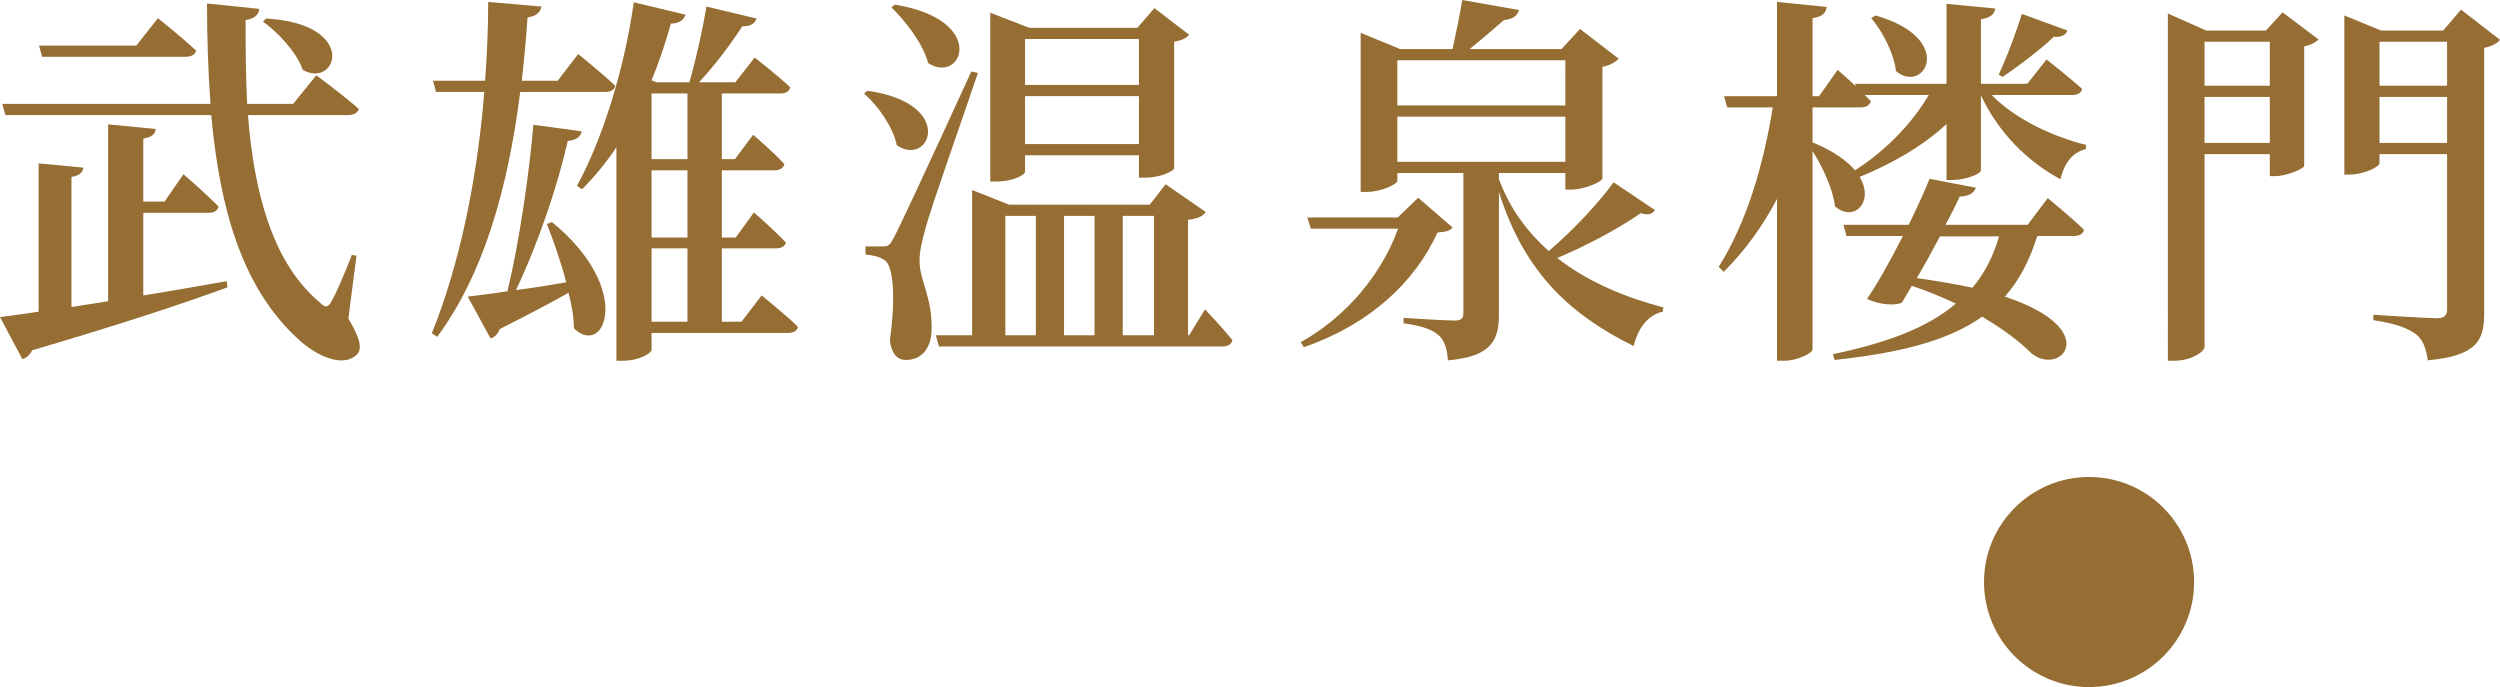
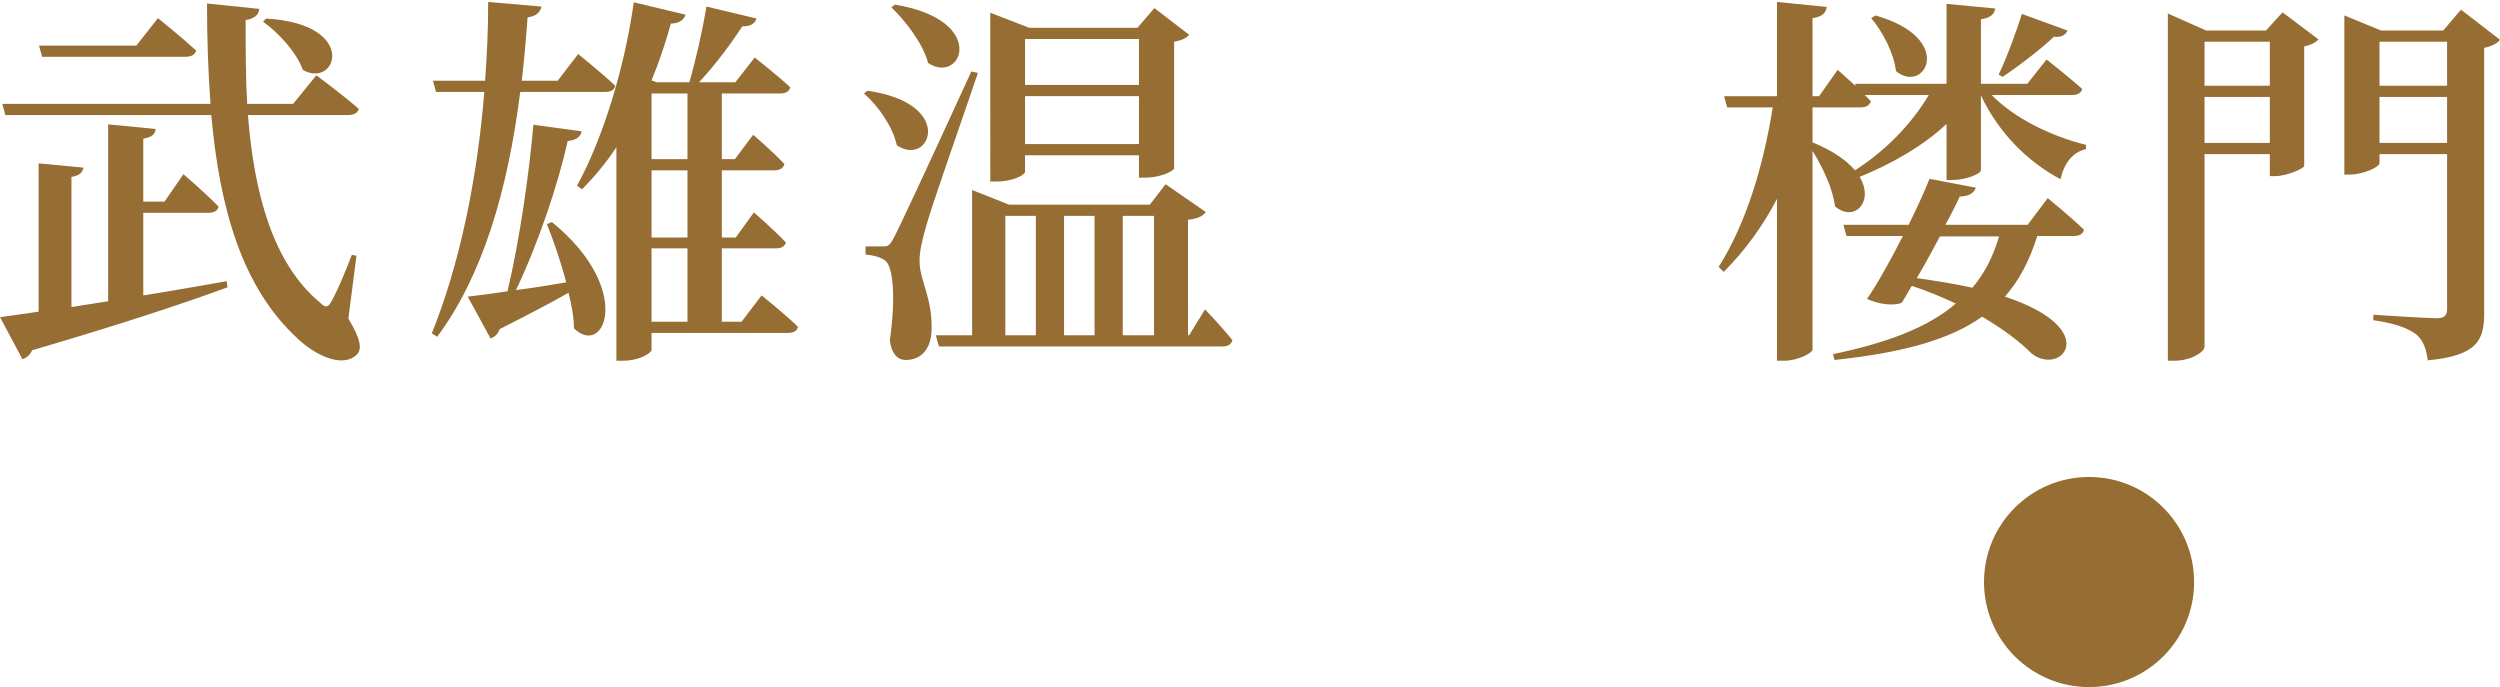
<svg xmlns="http://www.w3.org/2000/svg" id="_レイヤー_2" viewBox="0 0 64.73 17.79">
  <defs>
    <style>.cls-1{fill:#966d32;}</style>
  </defs>
  <g id="_レイヤー_1-2">
    <circle class="cls-1" cx="54.09" cy="15.07" r="2.72" />
    <g>
      <path class="cls-1" d="M3.71,7.65c.69-.11,1.42-.24,2.16-.37l.02,.16c-1.12,.41-2.71,.94-5.06,1.63-.05,.12-.15,.2-.25,.23l-.58-1.09c.25-.03,.59-.08,1-.14v-3.84l1.16,.11c-.02,.12-.1,.21-.31,.24v3.37l.95-.15V3.22l1.23,.12c-.01,.13-.09,.21-.32,.25v1.63h.55l.49-.71s.57,.49,.91,.84c-.03,.11-.12,.16-.26,.16h-1.69v2.14Zm5.31,.6c.32,.53,.36,.79,.22,.93-.38,.37-1.1,0-1.53-.41-1.44-1.32-2.02-3.36-2.24-5.79H.14l-.08-.29H5.45c-.06-.83-.09-1.7-.09-2.6l1.35,.14c0,.13-.1,.25-.35,.29,0,.73,0,1.46,.04,2.17h1.19l.6-.74s.68,.5,1.1,.87c-.03,.11-.14,.16-.28,.16h-2.59c.16,2.04,.65,3.84,1.86,4.85,.15,.15,.21,.14,.31-.04,.14-.25,.36-.77,.52-1.19l.12,.02-.21,1.63ZM1.09,1.47l-.08-.29H3.53l.56-.71s.61,.49,.99,.84c-.03,.11-.13,.16-.28,.16H1.09ZM6.89,.48c2.41,.14,1.83,1.83,.95,1.33-.16-.46-.64-.97-1.03-1.25l.08-.08Z" />
      <path class="cls-1" d="M13.47,2.38c-.33,2.59-.98,4.76-2.15,6.34l-.14-.09c.7-1.73,1.17-3.91,1.36-6.25h-1.25l-.08-.29h1.35c.05-.67,.08-1.35,.08-2.04l1.38,.12c-.03,.14-.13,.25-.36,.28-.04,.56-.09,1.11-.15,1.64h.93l.53-.69s.6,.48,.96,.82c-.02,.11-.12,.16-.26,.16h-2.2Zm.82,3.37c2.14,1.74,1.36,3.53,.57,2.75,0-.29-.06-.6-.14-.92-.44,.25-1.03,.56-1.78,.94-.05,.13-.14,.22-.24,.24l-.59-1.08c.24-.03,.6-.07,1.03-.14,.31-1.3,.56-3.03,.67-4.31l1.25,.17c-.02,.13-.13,.23-.36,.25-.25,1.12-.76,2.64-1.34,3.86,.4-.05,.84-.12,1.3-.2-.14-.54-.33-1.08-.5-1.51l.13-.05Zm5.43,1.9s.59,.47,.94,.81c-.02,.11-.12,.16-.26,.16h-3.53v.44c0,.07-.29,.28-.75,.28h-.16V3.81c-.27,.41-.57,.77-.89,1.09l-.13-.09c.65-1.19,1.22-2.98,1.47-4.75l1.34,.32c-.04,.13-.16,.23-.38,.23-.14,.51-.31,1.01-.5,1.47l.13,.05h.85c.17-.59,.35-1.39,.44-1.96l1.3,.31c-.04,.12-.15,.21-.37,.2-.27,.42-.69,.99-1.12,1.45h.94l.5-.64s.58,.45,.92,.77c-.02,.11-.12,.16-.26,.16h-1.51v1.7h.34l.47-.63s.52,.44,.81,.76c-.03,.11-.13,.16-.25,.16h-1.37v1.74h.36l.47-.65s.53,.46,.83,.78c-.03,.1-.12,.15-.25,.15h-1.41v1.9h.51l.52-.68Zm-2.85-5.23v1.7h.93v-1.7h-.93Zm.93,1.99h-.93v1.74h.93v-1.74Zm-.93,3.92h.93v-1.9h-.93v1.9Z" />
      <path class="cls-1" d="M22.46,2.35c2.32,.33,1.61,2,.76,1.41-.1-.47-.48-1.02-.85-1.34l.09-.07Zm2.86-.46c-.42,1.24-1.22,3.5-1.35,4-.09,.32-.17,.64-.16,.9,.01,.49,.34,.93,.31,1.78-.02,.47-.27,.75-.67,.75-.21,0-.37-.16-.41-.51,.15-1.05,.1-1.92-.13-2.07-.13-.09-.29-.13-.5-.15v-.21h.44c.13,0,.17,0,.28-.2q.2-.36,2.02-4.33l.17,.04ZM23.17,.12c2.44,.4,1.73,2.09,.86,1.51-.13-.5-.58-1.08-.95-1.44l.09-.07Zm8.03,7.89s.46,.48,.71,.8c-.03,.11-.12,.16-.26,.16h-7.34l-.08-.29h.94v-3.76l.96,.38h3.64l.41-.53,1.04,.72c-.08,.11-.2,.17-.46,.2v2.99h.03l.41-.67Zm-4.66-3.56c0,.07-.29,.25-.75,.25h-.15V.33l1.01,.39h2.8l.44-.51,.9,.69c-.07,.08-.17,.14-.39,.18v3.28c0,.05-.31,.24-.76,.24h-.15v-.58h-2.95v.43Zm-.51,4.23h.79v-3.09h-.79v3.09Zm.51-7.67v1.19h2.95V1.01h-2.95Zm2.95,2.72v-1.24h-2.95v1.24h2.95Zm-1.15,1.86h-.79v3.09h.79v-3.09Zm.73,0v3.09h.81v-3.09h-.81Z" />
-       <path class="cls-1" d="M37.61,5.89c-.07,.09-.16,.11-.39,.13-.59,1.29-1.74,2.37-3.46,2.97l-.08-.13c1.21-.68,2.1-1.78,2.52-2.94h-2.26l-.09-.29h2.34l.53-.51,.89,.77Zm5.24-.45c-.07,.1-.16,.14-.37,.08-.53,.37-1.35,.82-2.16,1.16,.83,.65,1.83,1.04,2.75,1.28l-.02,.11c-.39,.09-.64,.43-.75,.89-1.58-.78-2.82-1.85-3.49-3.99v3.17c0,.65-.17,1.09-1.32,1.19-.02-.28-.08-.5-.23-.64-.15-.14-.4-.25-.92-.32v-.14s1.08,.07,1.32,.07c.18,0,.23-.06,.23-.19v-3.63h-1.71v.2c0,.09-.42,.29-.8,.29h-.15V.85l1.02,.42h1.36c.08-.36,.19-.9,.25-1.27l1.47,.26c-.04,.16-.18,.24-.39,.26-.23,.2-.6,.52-.89,.75h2.38l.48-.52,1,.77c-.07,.08-.21,.17-.42,.21v2.89c0,.08-.47,.29-.8,.29h-.16v-.43h-1.72v.18h.01c.28,.76,.74,1.36,1.28,1.84,.64-.54,1.32-1.28,1.68-1.78l1.07,.72Zm-6.67-3.88v1.17h4.35V1.56h-4.35Zm0,2.63h4.35v-1.17h-4.35v1.17Z" />
      <path class="cls-1" d="M51.57,2.46c.6,.62,1.58,1.08,2.44,1.29v.11c-.34,.08-.56,.35-.66,.78-.86-.46-1.6-1.2-2.06-2.17v1.94c0,.09-.39,.25-.73,.25h-.16v-1.45c-.6,.56-1.39,1.02-2.25,1.37,.39,.65-.15,1.19-.64,.76-.05-.45-.32-1.02-.58-1.43v5.14c0,.09-.39,.29-.73,.29h-.19V5.15c-.36,.69-.82,1.33-1.38,1.89l-.13-.13c.72-1.14,1.16-2.63,1.4-4.13h-1.18l-.08-.29h1.37V.05l1.29,.13c-.03,.15-.1,.25-.37,.29V2.49h.17l.48-.68s.22,.19,.47,.42l-.02-.06h2.37V.1l1.26,.12c-.02,.14-.11,.24-.37,.28v1.67h1.2l.5-.63s.57,.45,.92,.76c-.02,.11-.12,.16-.27,.16h-2.07Zm-4.63,1.23c.53,.22,.88,.47,1.09,.72,.81-.52,1.47-1.21,1.91-1.95h-1.66c.06,.05,.11,.11,.16,.16-.03,.11-.13,.16-.26,.16h-1.25v.92h0Zm6.08,1.44s.59,.48,.94,.82c-.03,.11-.12,.16-.27,.16h-.94c-.2,.63-.46,1.14-.84,1.57,2.56,.85,1.45,2.08,.69,1.47-.3-.3-.73-.63-1.28-.95-.83,.59-2.03,.93-3.82,1.12l-.04-.15c1.43-.3,2.47-.7,3.18-1.31-.34-.16-.72-.32-1.14-.46-.09,.16-.18,.31-.26,.44-.2,.08-.57,.05-.9-.1,.27-.39,.62-1.02,.93-1.63h-1.46l-.08-.29h1.69c.23-.47,.43-.91,.54-1.19l1.2,.23c-.05,.13-.16,.22-.42,.23-.08,.18-.21,.44-.37,.73h2.13l.52-.69ZM48.56,.4c2.1,.6,1.27,2.06,.53,1.44-.05-.46-.35-1.03-.64-1.37l.11-.07Zm1.67,5.72c-.19,.36-.4,.74-.6,1.08,.55,.08,1.03,.16,1.44,.25,.31-.37,.54-.81,.69-1.33h-1.53Zm3.3-5.33c-.03,.09-.14,.19-.35,.16-.29,.28-.85,.72-1.33,1.04l-.1-.06c.23-.48,.49-1.21,.6-1.57l1.18,.43Z" />
      <path class="cls-1" d="M59.1,.32l.93,.7c-.06,.07-.2,.15-.37,.18v3.1c-.02,.07-.46,.26-.75,.26h-.14v-.57h-1.69v4.99c0,.13-.35,.36-.78,.36h-.17V.35l.99,.44h1.55l.43-.47Zm-2.02,.76v1.14h1.69V1.08h-1.69Zm1.69,2.62v-1.19h-1.69v1.19h1.69Zm5.96-2.67c-.06,.09-.22,.17-.41,.21v6.87c0,.68-.16,1.1-1.46,1.22-.04-.3-.12-.53-.31-.68-.21-.15-.5-.27-1.1-.36v-.14s1.38,.09,1.64,.09c.21,0,.27-.08,.27-.24V3.99h-1.75v.24c0,.08-.39,.29-.78,.29h-.13V.4l.95,.39h1.61l.46-.54,1.01,.78Zm-3.12,.05v1.14h1.75V1.08h-1.75Zm1.75,2.62v-1.19h-1.75v1.19h1.75Z" />
    </g>
  </g>
</svg>